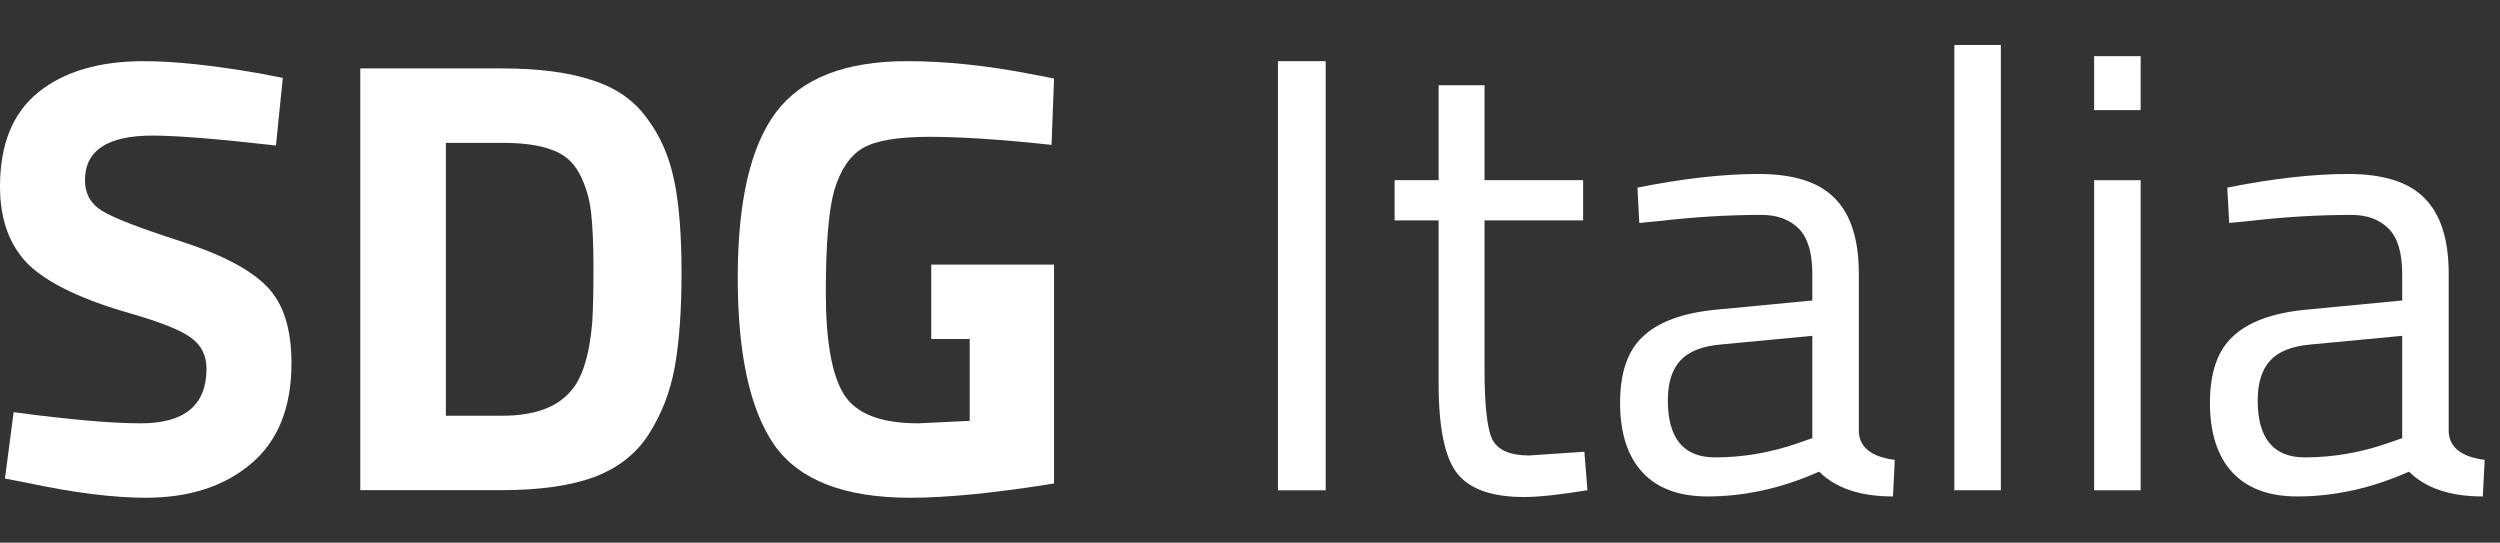
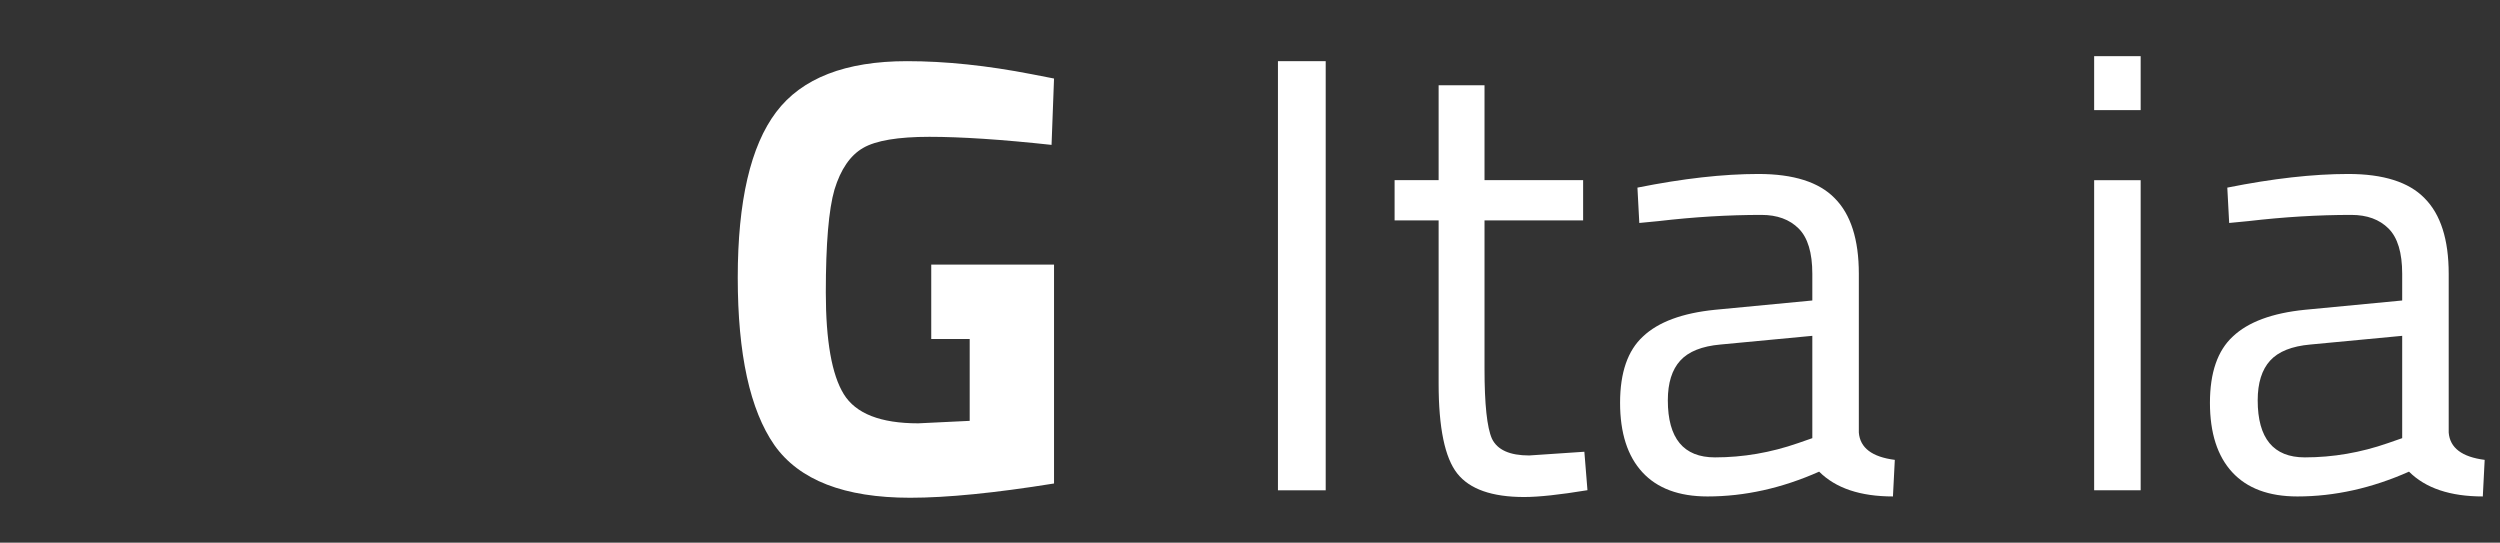
<svg xmlns="http://www.w3.org/2000/svg" width="129" height="28" viewBox="0 0 129 28" fill="none">
  <rect x="0" y="0" width="129" height="28" fill="#333333" stroke="none" />
  <path d="M126.353 14.129V22.321C126.417 23.11 127.036 23.579 128.209 23.729L128.113 25.617C126.428 25.617 125.159 25.19 124.305 24.337C122.385 25.19 120.465 25.617 118.545 25.617C117.073 25.617 115.953 25.201 115.185 24.369C114.417 23.537 114.033 22.342 114.033 20.785C114.033 19.227 114.428 18.086 115.217 17.361C116.007 16.614 117.244 16.155 118.929 15.985L123.953 15.505V14.129C123.953 13.041 123.719 12.262 123.249 11.793C122.78 11.323 122.14 11.089 121.329 11.089C119.623 11.089 117.852 11.195 116.017 11.409L115.025 11.505L114.929 9.681C117.276 9.211 119.356 8.977 121.169 8.977C122.983 8.977 124.295 9.393 125.105 10.225C125.937 11.057 126.353 12.358 126.353 14.129ZM116.497 20.657C116.497 22.619 117.308 23.601 118.929 23.601C120.38 23.601 121.809 23.355 123.217 22.865L123.953 22.609V17.329L119.217 17.777C118.257 17.862 117.564 18.139 117.137 18.609C116.711 19.078 116.497 19.761 116.497 20.657Z" fill="white" />
-   <path d="M108.058 25.298V9.298H110.458V25.298H108.058ZM108.058 5.682V2.898H110.458V5.682H108.058Z" fill="white" />
-   <path d="M100.844 25.296V2.32H103.244V25.296H100.844Z" fill="white" />
+   <path d="M108.058 25.298V9.298H110.458V25.298H108.058ZM108.058 5.682V2.898H110.458V5.682Z" fill="white" />
  <path d="M95.916 14.129V22.321C95.98 23.11 96.598 23.579 97.772 23.729L97.676 25.617C95.99 25.617 94.721 25.19 93.868 24.337C91.948 25.19 90.028 25.617 88.108 25.617C86.636 25.617 85.516 25.201 84.748 24.369C83.98 23.537 83.596 22.342 83.596 20.785C83.596 19.227 83.99 18.086 84.78 17.361C85.569 16.614 86.806 16.155 88.492 15.985L93.516 15.505V14.129C93.516 13.041 93.281 12.262 92.812 11.793C92.342 11.323 91.702 11.089 90.892 11.089C89.185 11.089 87.414 11.195 85.58 11.409L84.588 11.505L84.492 9.681C86.838 9.211 88.918 8.977 90.732 8.977C92.545 8.977 93.857 9.393 94.668 10.225C95.5 11.057 95.916 12.358 95.916 14.129ZM86.06 20.657C86.06 22.619 86.87 23.601 88.492 23.601C89.942 23.601 91.372 23.355 92.78 22.865L93.516 22.609V17.329L88.78 17.777C87.82 17.862 87.126 18.139 86.7 18.609C86.273 19.078 86.06 19.761 86.06 20.657Z" fill="white" />
  <path d="M81.689 11.374H76.601V19.022C76.601 20.857 76.729 22.062 76.985 22.638C77.262 23.214 77.902 23.502 78.905 23.502L81.753 23.31L81.913 25.294C80.484 25.529 79.396 25.646 78.649 25.646C76.985 25.646 75.833 25.241 75.193 24.43C74.553 23.62 74.233 22.073 74.233 19.79V11.374H71.961V9.294H74.233V4.398H76.601V9.294H81.689V11.374Z" fill="white" />
  <path d="M65.942 25.3V3.156H68.406V25.3H65.942Z" fill="white" />
  <path d="M48.052 17.492V13.652H54.388V24.948C51.338 25.439 48.863 25.684 46.964 25.684C43.572 25.684 41.236 24.778 39.956 22.964C38.698 21.151 38.068 18.271 38.068 14.324C38.068 10.378 38.73 7.53 40.052 5.78C41.375 4.031 43.626 3.156 46.804 3.156C48.788 3.156 50.932 3.38 53.236 3.828L54.388 4.052L54.26 7.476C51.7 7.199 49.599 7.06 47.956 7.06C46.335 7.06 45.194 7.252 44.532 7.636C43.871 8.02 43.38 8.735 43.06 9.78C42.762 10.804 42.612 12.575 42.612 15.092C42.612 17.588 42.922 19.338 43.54 20.34C44.159 21.343 45.439 21.844 47.38 21.844L50.036 21.716V17.492H48.052Z" fill="white" />
-   <path d="M25.919 25.291H18.591V3.531H25.919C27.796 3.531 29.343 3.734 30.559 4.139C31.775 4.523 32.714 5.174 33.375 6.091C34.057 6.987 34.527 8.054 34.783 9.291C35.039 10.507 35.167 12.097 35.167 14.059C35.167 16.022 35.05 17.654 34.815 18.955C34.58 20.235 34.132 21.387 33.471 22.411C32.831 23.414 31.892 24.15 30.655 24.619C29.418 25.067 27.839 25.291 25.919 25.291ZM30.559 16.651C30.602 15.969 30.623 15.03 30.623 13.835C30.623 12.619 30.58 11.649 30.495 10.923C30.41 10.198 30.207 9.537 29.887 8.939C29.567 8.342 29.087 7.937 28.447 7.723C27.828 7.489 26.985 7.371 25.919 7.371H23.007V21.451H25.919C27.519 21.451 28.681 21.046 29.407 20.235C30.026 19.574 30.41 18.379 30.559 16.651Z" fill="white" />
-   <path d="M7.872 6.996C5.547 6.996 4.384 7.764 4.384 9.3C4.384 9.983 4.672 10.506 5.248 10.868C5.824 11.231 7.168 11.754 9.28 12.436C11.413 13.119 12.907 13.898 13.76 14.772C14.613 15.626 15.04 16.948 15.04 18.74C15.04 21.023 14.347 22.751 12.96 23.924C11.573 25.098 9.76 25.684 7.52 25.684C5.856 25.684 3.819 25.428 1.408 24.916L0.256 24.692L0.704 21.268C3.563 21.652 5.749 21.844 7.264 21.844C9.525 21.844 10.656 20.906 10.656 19.028C10.656 18.346 10.389 17.812 9.856 17.428C9.344 17.044 8.309 16.628 6.752 16.18C4.277 15.476 2.528 14.644 1.504 13.684C0.501 12.703 0 11.348 0 9.62C0 7.444 0.661 5.823 1.984 4.756C3.307 3.69 5.12 3.156 7.424 3.156C9.003 3.156 11.008 3.37 13.44 3.796L14.592 4.02L14.24 7.508C11.232 7.167 9.109 6.996 7.872 6.996Z" fill="white" />
</svg>